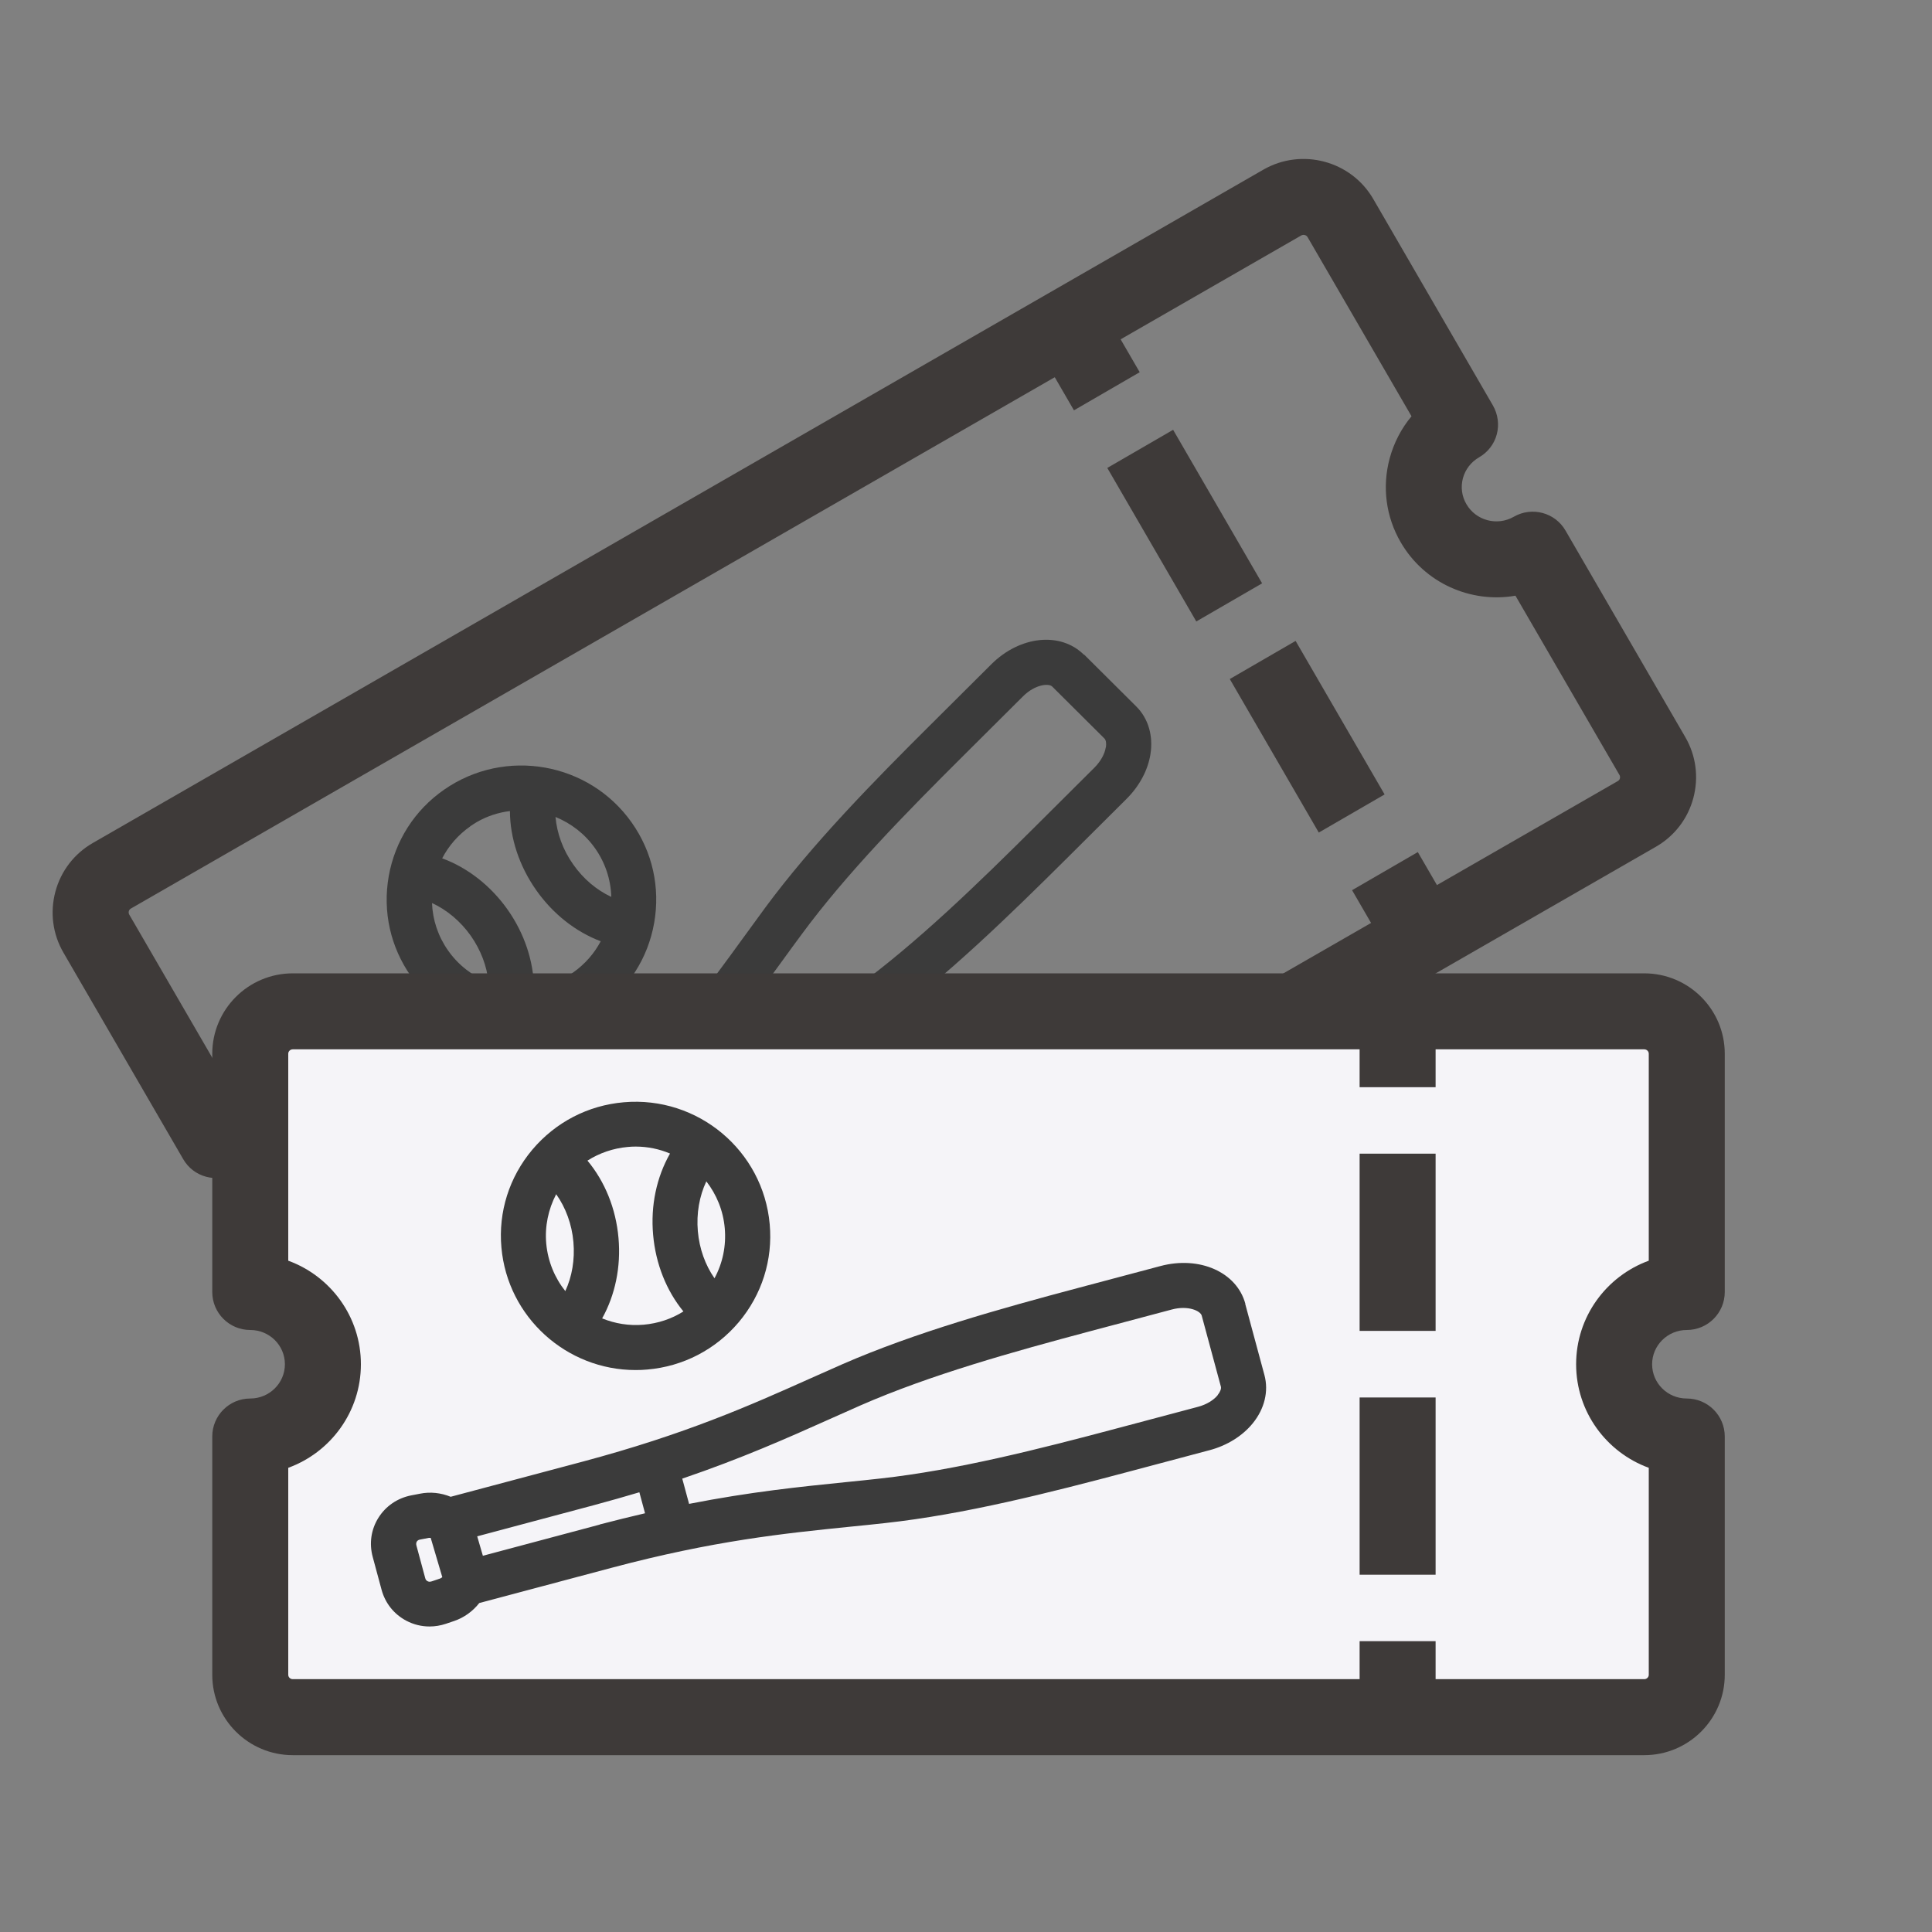
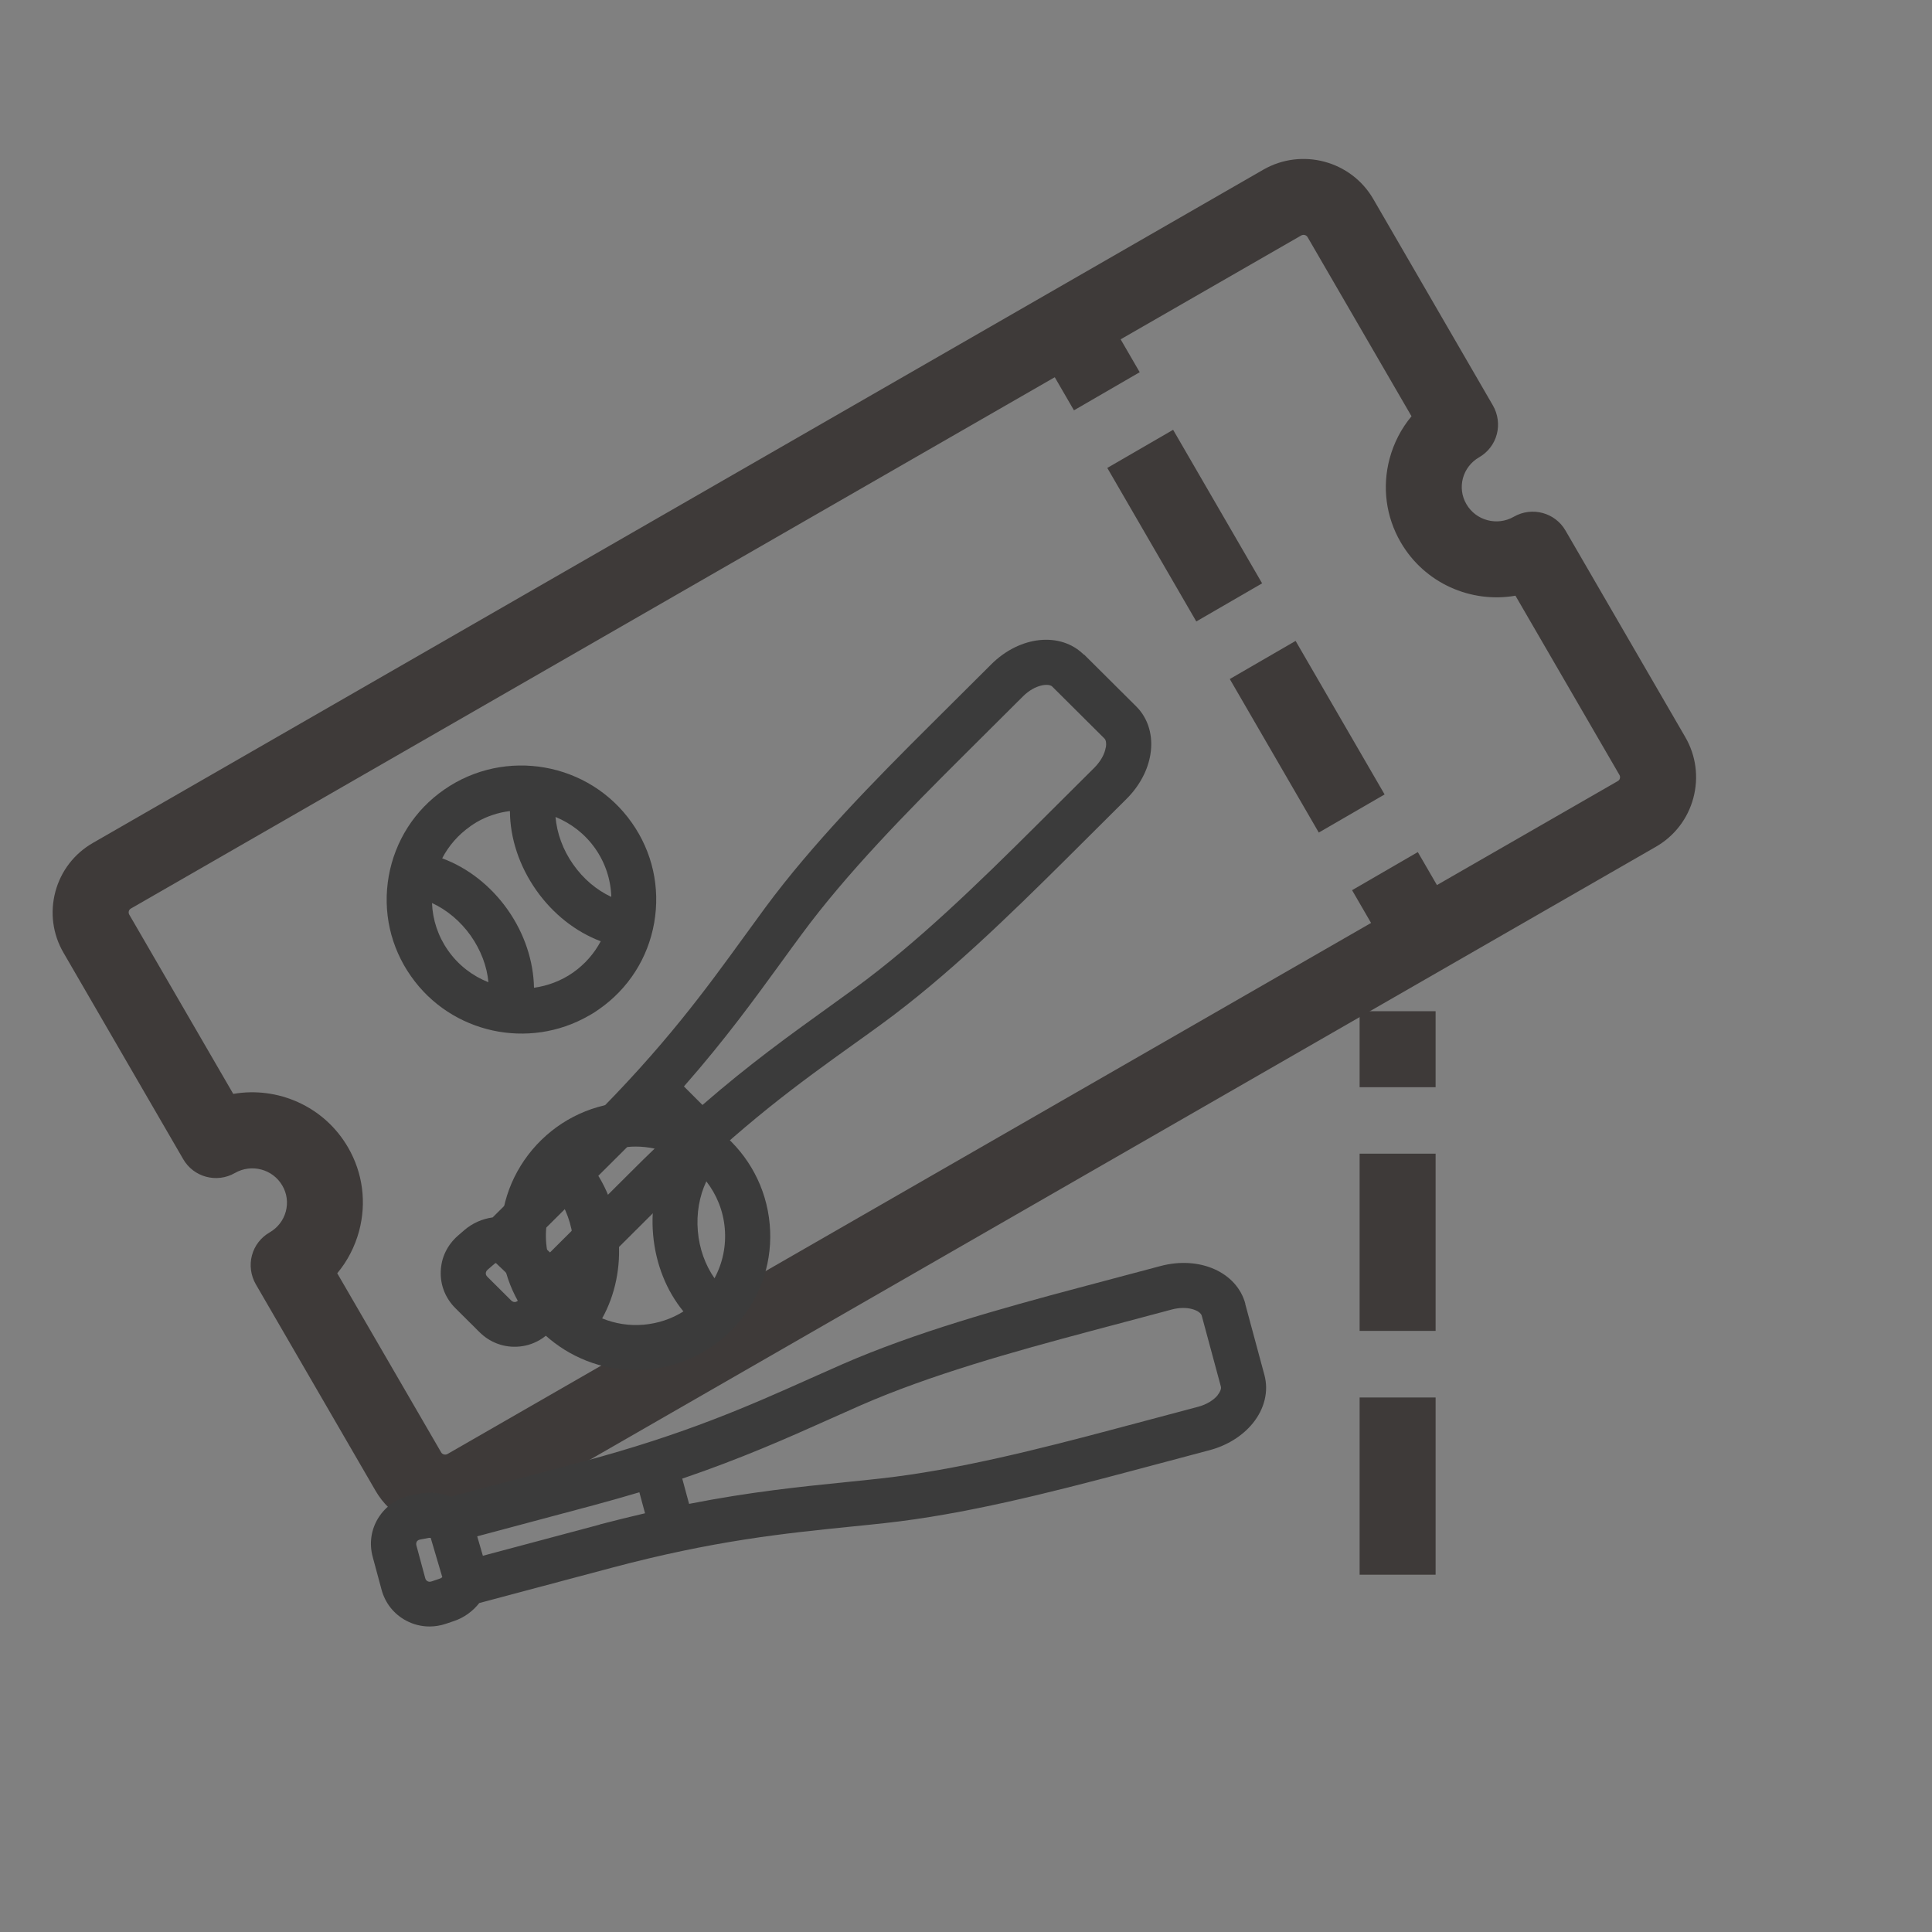
<svg xmlns="http://www.w3.org/2000/svg" id="_レイヤー_2" viewBox="0 0 150 150">
  <rect x="0" y="0" width="150" height="150" fill="#808080" stroke="none" />
  <defs>
    <style>.cls-1{fill:none;}.cls-2{fill:#3b3b3b;}.cls-3{fill:#3e3a39;}.cls-4{fill:#f5f4f8;}.cls-5{clip-path:url(#clippath);}</style>
    <clipPath id="clippath">
      <rect class="cls-1" width="150" height="150" />
    </clipPath>
  </defs>
  <g id="_レイヤー_1-2">
    <g class="cls-5">
      <path class="cls-3" d="M34.57,118.84c-2.16,0-4.27-1.12-5.42-3.11l-9.29-16.02c-.39-.68-.5-1.49-.3-2.24.2-.76.7-1.4,1.38-1.79.62-.36,1.06-.93,1.25-1.62.18-.68.09-1.4-.27-2.01-.74-1.28-2.39-1.72-3.68-.98-1.41.81-3.21.33-4.02-1.08l-9.29-16.02c-.84-1.44-1.06-3.13-.63-4.74.43-1.61,1.47-2.96,2.92-3.79L98.09,13.17c2.98-1.71,6.81-.69,8.53,2.28l9.29,16.03c.39.68.5,1.49.3,2.24-.2.76-.7,1.4-1.38,1.79-.62.36-1.06.93-1.25,1.62-.18.68-.09,1.4.27,2.01h0c.74,1.28,2.39,1.72,3.68.98,1.41-.81,3.21-.33,4.02,1.08l9.29,16.02c.84,1.44,1.06,3.13.63,4.74-.43,1.61-1.47,2.96-2.92,3.79l-90.87,52.25c-.98.56-2.05.83-3.11.83ZM26.18,98.85l8.07,13.91c.1.17.32.22.49.13l90.87-52.25c.08-.05.14-.12.16-.21.02-.09.01-.17-.03-.25l-8.08-13.93c-3.45.6-7.06-.96-8.91-4.15h0c-1.15-1.98-1.45-4.29-.86-6.5.33-1.22.91-2.34,1.7-3.28l-8.07-13.91c-.1-.17-.32-.22-.49-.13L10.16,70.54c-.08.05-.14.12-.16.21-.02.09-.01.17.03.25l8.08,13.93c3.45-.6,7.06.96,8.91,4.15,1.15,1.98,1.45,4.29.86,6.5-.33,1.22-.91,2.34-1.7,3.28Z" />
      <rect class="cls-3" x="106.06" y="67.23" width="5.9" height="5.9" transform="translate(-20.5 64.14) rotate(-30.1)" />
      <path class="cls-3" d="M102.39,64.64l-6.91-11.92,5.11-2.96,6.91,11.92-5.11,2.96ZM92.88,48.25l-6.91-11.92,5.11-2.96,6.91,11.92-5.11,2.96Z" />
      <rect class="cls-3" x="81.5" y="24.87" width="5.9" height="5.9" transform="translate(-2.56 46.11) rotate(-30.1)" />
      <path class="cls-2" d="M84.15,50.83c-1.81-1.8-4.97-1.47-7.19.75l-4.6,4.58c-4.55,4.52-9.29,9.36-12.94,14.3-.53.72-1.06,1.45-1.59,2.18-3.07,4.23-6.24,8.6-12.08,14.41l-7.5,7.47c-.81.11-1.57.45-2.18.97l-.52.45c-.82.72-1.3,1.7-1.33,2.78-.04,1.07.37,2.09,1.15,2.86l1.85,1.84c.77.77,1.8,1.18,2.87,1.14.64-.02,1.25-.2,1.79-.51.37-.21.7-.49,1-.82l.46-.52c.53-.6.87-1.36.98-2.17l7.5-7.47c5.84-5.81,10.23-8.97,14.49-12.02.74-.53,1.47-1.05,2.19-1.58,4.97-3.63,9.82-8.35,14.37-12.87l4.6-4.58c.99-.99,1.65-2.21,1.85-3.46.23-1.43-.17-2.78-1.09-3.7l-4.06-4.04ZM40.24,100.95c-.1.11-.2.14-.27.14-.07,0-.18-.02-.28-.12l-1.85-1.84c-.11-.11-.13-.21-.12-.28,0-.07.03-.17.14-.27l.52-.45s.06-.04.09-.06c0,0,.02,0,.03-.01l2.31,2.2c-.03.07-.06.14-.1.19l-.45.52ZM49.34,90.63l-6.64,6.61-1.14-1.08,6.66-6.63c.9-.89,1.73-1.76,2.52-2.59l1.2,1.19c-.84.78-1.71,1.61-2.61,2.51ZM85.85,58.03c-.08.52-.4,1.08-.86,1.55l-4.6,4.58c-4.45,4.43-9.19,9.04-13.97,12.53-.72.52-1.44,1.04-2.17,1.57-2.88,2.07-6.04,4.34-9.71,7.53l-1.44-1.44c3.21-3.65,5.48-6.79,7.57-9.66.53-.73,1.05-1.45,1.58-2.16,3.5-4.75,8.14-9.47,12.59-13.9l4.6-4.58c.93-.92,1.98-1.01,2.25-.75l4.06,4.04c.12.12.16.38.11.69Z" />
      <path class="cls-2" d="M45.72,78.86c.26-.15.52-.31.77-.49,2.29-1.59,3.82-3.98,4.3-6.72.48-2.74-.13-5.5-1.74-7.78-3.31-4.7-9.84-5.85-14.57-2.56-2.29,1.59-3.81,3.98-4.3,6.72-.48,2.74.13,5.5,1.74,7.78,3.13,4.45,9.15,5.72,13.79,3.05ZM33.54,70.11c1.15.53,2.21,1.41,3.01,2.54.79,1.13,1.26,2.38,1.37,3.61-1.22-.48-2.32-1.31-3.13-2.46-.78-1.11-1.2-2.38-1.25-3.7ZM47.45,69.63c-1.13-.53-2.16-1.39-2.95-2.52-.8-1.13-1.26-2.42-1.37-3.68,1.2.49,2.27,1.3,3.07,2.43.79,1.12,1.22,2.42,1.26,3.76ZM36.5,64.16c.17-.12.34-.22.51-.33.81-.47,1.69-.75,2.58-.86.01,2.1.72,4.26,2.04,6.14,1.3,1.85,3.06,3.23,5.01,3.97-.51.96-1.24,1.79-2.15,2.43-.93.65-1.98,1.03-3.03,1.18-.04-2.07-.74-4.2-2.03-6.04-1.32-1.88-3.12-3.28-5.1-4.01.51-.98,1.25-1.83,2.18-2.48Z" />
-       <path class="cls-4" d="M125.33,105.91c0-3.1,2.52-5.61,5.64-5.61v-18.5c0-1.82-1.48-3.29-3.3-3.29H22.73c-1.82,0-3.3,1.47-3.3,3.29v18.5c3.11,0,5.64,2.51,5.64,5.61s-2.52,5.61-5.64,5.61v18.5c0,1.82,1.48,3.29,3.3,3.29h104.93c1.82,0,3.3-1.47,3.3-3.29v-18.5c-3.11,0-5.64-2.51-5.64-5.61Z" />
-       <path class="cls-3" d="M127.66,136.27H22.73c-3.45,0-6.25-2.8-6.25-6.24v-18.5c0-1.63,1.32-2.95,2.95-2.95,1.48,0,2.69-1.19,2.69-2.66s-1.2-2.66-2.69-2.66c-1.63,0-2.95-1.32-2.95-2.95v-18.5c0-3.44,2.8-6.24,6.25-6.24h104.93c3.45,0,6.25,2.8,6.25,6.24v18.5c0,1.63-1.32,2.95-2.95,2.95-1.48,0-2.69,1.19-2.69,2.66s1.2,2.66,2.69,2.66c1.63,0,2.95,1.32,2.95,2.95v18.5c0,3.44-2.8,6.24-6.25,6.24ZM22.38,113.96v16.07c0,.19.16.34.35.34h104.93c.19,0,.35-.15.35-.34v-16.07c-3.29-1.2-5.64-4.35-5.64-8.04s2.35-6.84,5.64-8.04v-16.07c0-.19-.16-.34-.35-.34H22.73c-.19,0-.35.15-.35.34v16.07c3.29,1.2,5.64,4.35,5.64,8.04s-2.35,6.84-5.64,8.04Z" />
-       <rect class="cls-3" x="105.56" y="127.42" width="5.9" height="5.9" />
      <path class="cls-3" d="M111.46,122.26h-5.9v-13.76h5.9v13.76ZM111.46,103.33h-5.9v-13.76h5.9v13.76Z" />
      <rect class="cls-3" x="105.56" y="78.51" width="5.9" height="5.9" />
      <path class="cls-2" d="M96.69,101.23c-.66-2.46-3.56-3.75-6.61-2.93l-6.28,1.67c-6.21,1.65-12.74,3.48-18.38,5.94-.82.36-1.64.73-2.48,1.1-4.78,2.14-9.73,4.34-17.7,6.47l-10.25,2.73c-.75-.31-1.59-.4-2.38-.24l-.68.13c-1.07.21-1.98.83-2.55,1.74-.57.91-.73,1.99-.44,3.05l.68,2.52c.28,1.05.96,1.91,1.92,2.42.57.3,1.18.45,1.81.45.43,0,.85-.07,1.27-.21l.65-.22c.76-.26,1.44-.75,1.94-1.39l10.25-2.73c7.97-2.12,13.37-2.67,18.58-3.2.91-.09,1.8-.18,2.69-.28,6.13-.67,12.7-2.34,18.91-3.99l6.28-1.67c1.35-.36,2.54-1.1,3.34-2.08.92-1.13,1.25-2.49.91-3.75l-1.49-5.52ZM33.5,122.78c-.14.05-.24.02-.31-.02-.06-.03-.15-.1-.18-.25l-.68-2.52c-.04-.14,0-.25.03-.3.04-.06.11-.14.26-.16l.68-.13s.07,0,.11,0c.01,0,.02,0,.03,0l.9,3.05c-.06.05-.12.09-.18.11l-.65.22ZM46.56,118.37l-9.07,2.42-.44-1.51,9.1-2.43c1.23-.33,2.38-.66,3.49-.99l.44,1.63c-1.12.26-2.29.55-3.52.87ZM94.55,108.31c-.33.41-.89.74-1.52.91l-6.28,1.67c-6.08,1.62-12.5,3.25-18.39,3.9-.88.1-1.77.19-2.67.28-3.54.36-7.4.75-12.19,1.69l-.53-1.96c4.61-1.57,8.16-3.15,11.4-4.6.82-.37,1.64-.73,2.45-1.09,5.42-2.37,11.8-4.15,17.88-5.77l6.28-1.67c1.27-.34,2.22.11,2.32.47l1.49,5.52c.04.16-.05.4-.25.65Z" />
      <path class="cls-2" d="M49.35,106.37c.3,0,.61-.01.91-.04,2.78-.24,5.3-1.55,7.1-3.68,1.79-2.13,2.65-4.83,2.4-7.6-.51-5.72-5.58-9.97-11.33-9.47-2.78.24-5.3,1.55-7.1,3.68-1.79,2.13-2.65,4.83-2.4,7.6.48,5.41,5.06,9.51,10.41,9.51ZM43.19,92.73c.73,1.03,1.21,2.32,1.33,3.7.12,1.37-.11,2.69-.63,3.81-.82-1.03-1.35-2.29-1.48-3.69-.12-1.34.16-2.66.77-3.83ZM55.47,99.24c-.71-1.02-1.17-2.28-1.29-3.65-.12-1.38.12-2.73.66-3.87.79,1.02,1.31,2.26,1.43,3.64.12,1.37-.16,2.71-.8,3.89ZM48.74,89.05c.2-.02.41-.03.61-.03.94,0,1.84.19,2.67.54-1.04,1.83-1.52,4.04-1.31,6.33.2,2.24,1.03,4.32,2.35,5.93-.92.58-1.97.93-3.09,1.03-1.14.1-2.23-.09-3.22-.49,1.01-1.81,1.47-4,1.27-6.24-.2-2.29-1.06-4.39-2.41-6.01.93-.59,2-.96,3.13-1.06Z" />
      <rect class="cls-1" x="-19.52" y="-36.35" width="177.04" height="177.04" />
    </g>
  </g>
</svg>